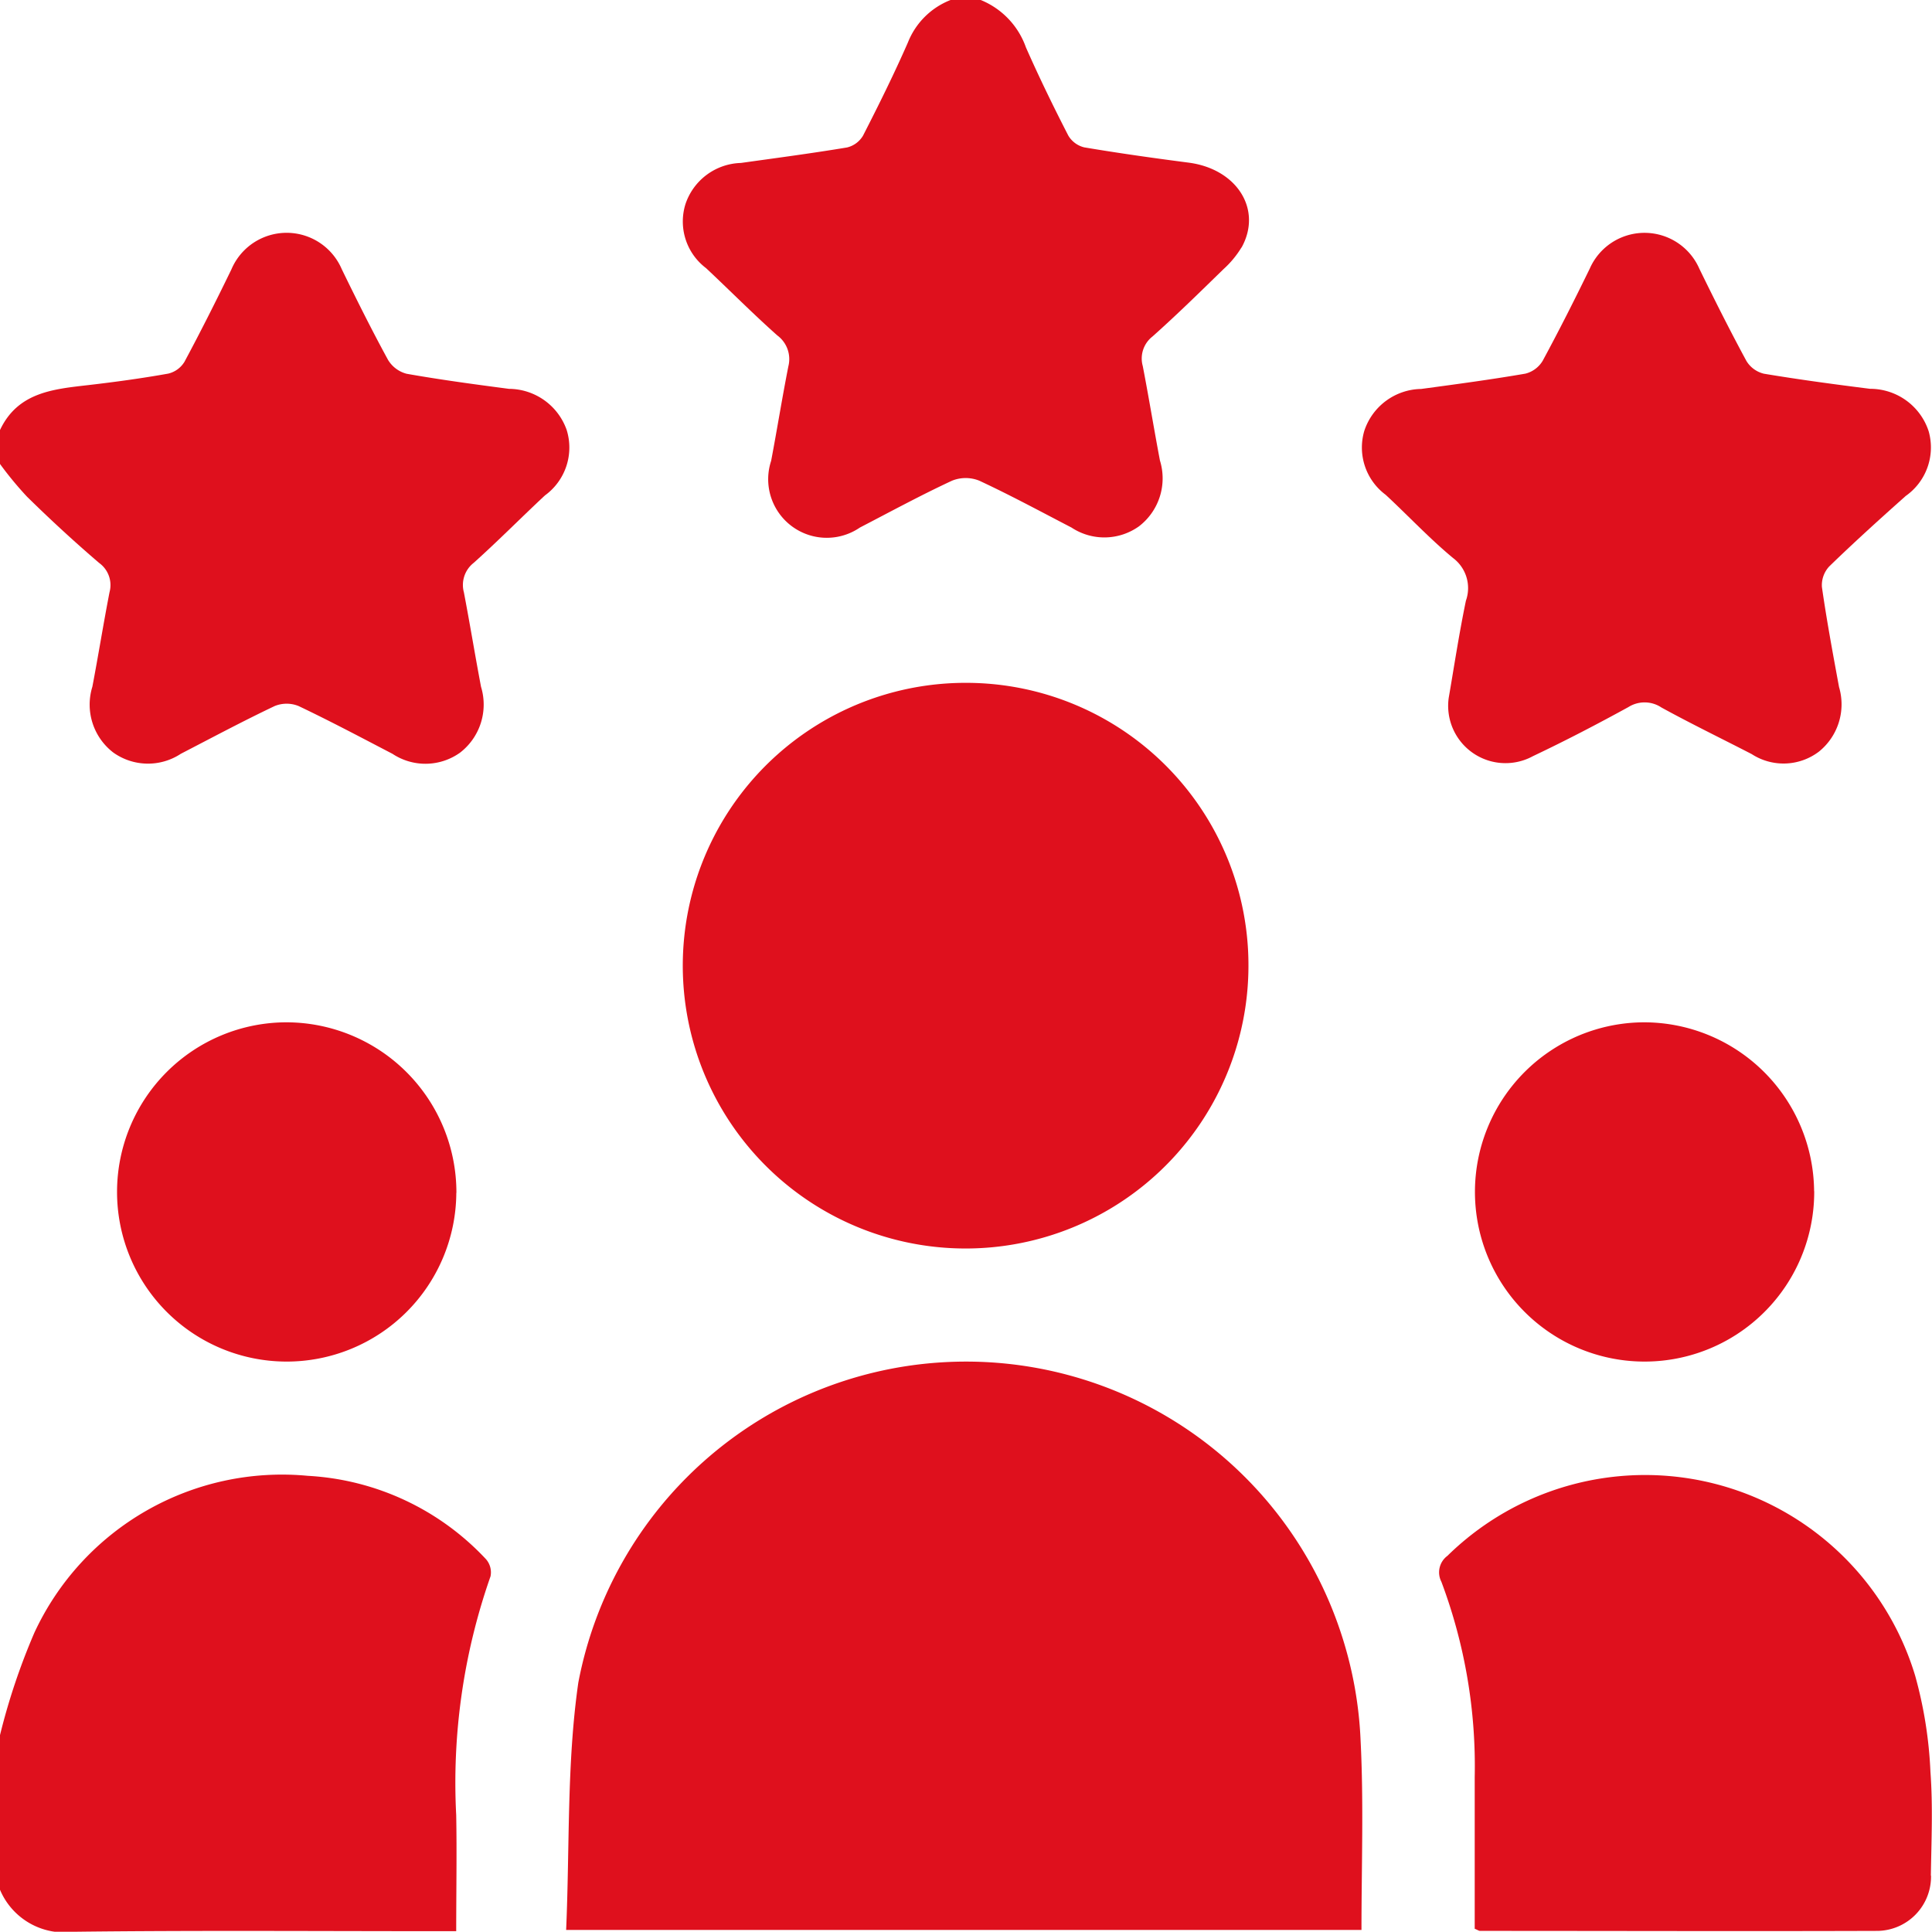
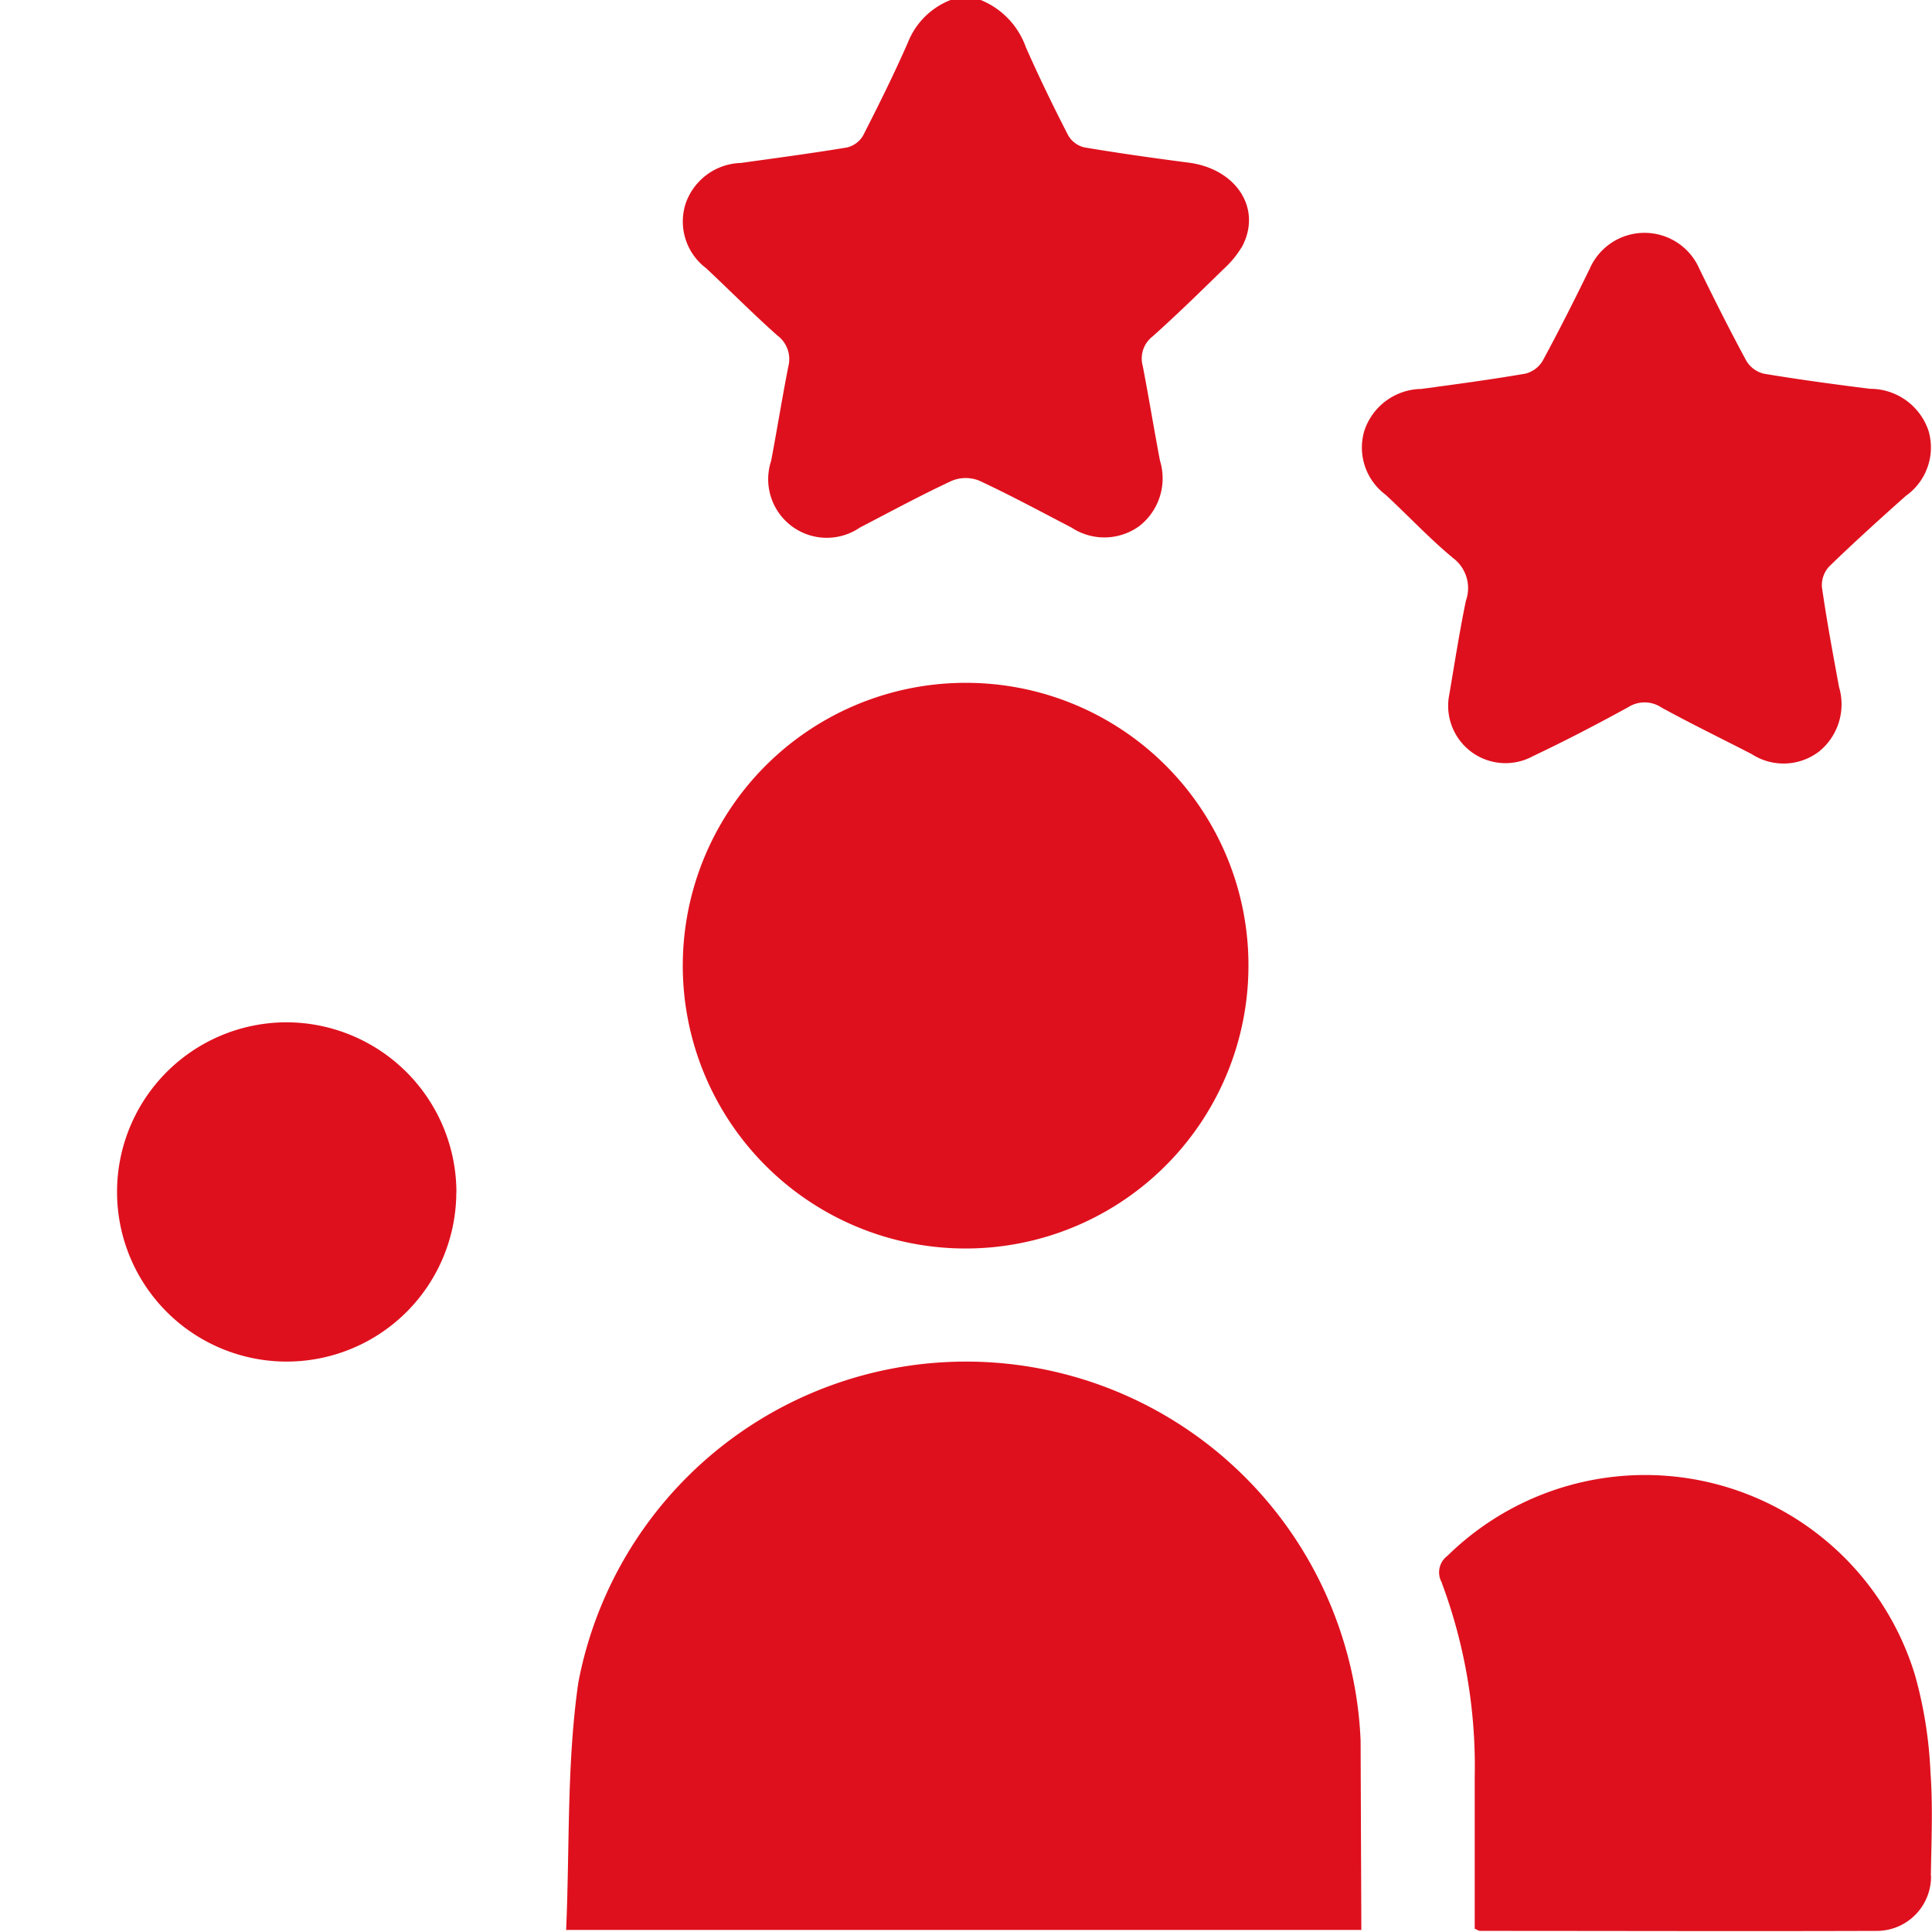
<svg xmlns="http://www.w3.org/2000/svg" id="Group_381" data-name="Group 381" width="57.277" height="57.27" viewBox="0 0 57.277 57.27">
  <defs>
    <clipPath id="clip-path">
      <rect id="Rectangle_235" data-name="Rectangle 235" width="57.277" height="57.27" fill="#df101d" />
    </clipPath>
  </defs>
  <g id="Group_380" data-name="Group 380" clip-path="url(#clip-path)">
-     <path id="Path_1956" data-name="Path 1956" d="M14.542,393.352a18.469,18.469,0,0,0-1.017,7.081c.021,1.116,0,2.233,0,3.438h-.606c-3.576,0-7.154-.026-10.731.017A2.069,2.069,0,0,1,0,402.643v-4.585a19.341,19.341,0,0,1,1.02-3.038,8.094,8.094,0,0,1,8.106-4.649,7.806,7.806,0,0,1,5.283,2.473.593.593,0,0,1,.133.508" transform="translate(0 -346.618)" fill="#df101d" />
    <path id="Path_1957" data-name="Path 1957" d="M197.19,7.337a2.883,2.883,0,0,1-.53.64c-.694.676-1.385,1.356-2.109,2a.827.827,0,0,0-.287.875c.18.93.332,1.866.509,2.8a1.792,1.792,0,0,1-.622,1.952,1.766,1.766,0,0,1-2,.036c-.908-.471-1.807-.958-2.733-1.389a1.081,1.081,0,0,0-.809,0c-.927.431-1.825.919-2.733,1.39a1.737,1.737,0,0,1-2.629-1.98c.176-.93.326-1.867.51-2.8a.873.873,0,0,0-.328-.917c-.723-.643-1.405-1.332-2.111-1.994a1.732,1.732,0,0,1-.611-1.9,1.786,1.786,0,0,1,1.644-1.219c1.049-.147,2.1-.285,3.144-.459a.754.754,0,0,0,.476-.351c.466-.91.92-1.826,1.33-2.761A2.234,2.234,0,0,1,188.566,0h.894A2.365,2.365,0,0,1,190.8,1.405c.39.883.813,1.752,1.255,2.612a.756.756,0,0,0,.475.352c1.026.173,2.057.318,3.089.452,1.434.185,2.2,1.387,1.574,2.517" transform="translate(-160.385)" fill="#df101d" />
-     <path id="Path_1958" data-name="Path 1958" d="M16.157,69.383c-.708.66-1.389,1.351-2.113,2a.832.832,0,0,0-.291.876c.178.931.331,1.867.508,2.8a1.8,1.8,0,0,1-.624,1.953,1.765,1.765,0,0,1-2,.034c-.924-.481-1.844-.97-2.784-1.417a.939.939,0,0,0-.71,0c-.94.446-1.859.938-2.783,1.416a1.771,1.771,0,0,1-2-.037,1.791,1.791,0,0,1-.621-1.954c.177-.931.327-1.867.508-2.8a.809.809,0,0,0-.307-.867C2.2,70.754,1.491,70.1.8,69.421a10.428,10.428,0,0,1-.8-.969V67.446c.528-1.119,1.573-1.212,2.615-1.332.794-.092,1.588-.2,2.374-.341a.772.772,0,0,0,.48-.35c.483-.9.942-1.814,1.389-2.734a1.778,1.778,0,0,1,3.276-.007c.439.9.887,1.8,1.368,2.681a.91.91,0,0,0,.554.415c1.006.178,2.02.314,3.034.447A1.824,1.824,0,0,1,16.8,67.444a1.754,1.754,0,0,1-.641,1.938" transform="translate(0 -54.697)" fill="#df101d" />
-     <path id="Path_1959" data-name="Path 1959" d="M173.375,377.261H149.8c.108-2.477.016-4.937.361-7.332a11.7,11.7,0,0,1,22.6-1.5,11.727,11.727,0,0,1,.592,3.217c.094,1.855.026,3.719.026,5.617" transform="translate(-133.016 -320.045)" fill="#df101d" />
+     <path id="Path_1959" data-name="Path 1959" d="M173.375,377.261H149.8c.108-2.477.016-4.937.361-7.332a11.7,11.7,0,0,1,22.6-1.5,11.727,11.727,0,0,1,.592,3.217" transform="translate(-133.016 -320.045)" fill="#df101d" />
    <path id="Path_1960" data-name="Path 1960" d="M197.438,189.1a8.385,8.385,0,1,1-8.325-8.43,8.37,8.37,0,0,1,8.325,8.43" transform="translate(-160.426 -160.426)" fill="#df101d" />
    <path id="Path_1961" data-name="Path 1961" d="M395.412,402.111a1.609,1.609,0,0,1-1.572,1.637c-3.932.013-7.863,0-11.8,0-.033,0-.065-.026-.156-.063,0-1.508,0-3,0-4.487a15.546,15.546,0,0,0-.988-5.8.608.608,0,0,1,.178-.768,8.363,8.363,0,0,1,13.869,3.557,12.628,12.628,0,0,1,.452,2.847c.075,1.019.028,2.048.012,3.073" transform="translate(-338.164 -346.504)" fill="#df101d" />
    <path id="Path_1962" data-name="Path 1962" d="M376.395,69.416c-.765.681-1.526,1.37-2.261,2.083a.818.818,0,0,0-.218.608c.142.994.326,1.981.508,2.968a1.8,1.8,0,0,1-.595,1.914,1.734,1.734,0,0,1-1.993.075c-.892-.461-1.8-.9-2.677-1.382a.9.9,0,0,0-.979-.013c-.929.51-1.871,1-2.828,1.454a1.7,1.7,0,0,1-2.5-1.725c.145-.834.3-1.864.51-2.882a1.115,1.115,0,0,0-.38-1.265c-.7-.579-1.328-1.253-2-1.876a1.745,1.745,0,0,1-.633-1.892,1.806,1.806,0,0,1,1.687-1.245c1.032-.139,2.065-.277,3.091-.454a.834.834,0,0,0,.513-.384c.487-.9.947-1.813,1.395-2.732a1.773,1.773,0,0,1,3.248.007c.449.919.908,1.834,1.395,2.733a.834.834,0,0,0,.518.378c1.045.175,2.1.316,3.148.448a1.823,1.823,0,0,1,1.737,1.258,1.758,1.758,0,0,1-.688,1.924" transform="translate(-319.903 -54.707)" fill="#df101d" />
    <path id="Path_1963" data-name="Path 1963" d="M41.027,275.555A5.029,5.029,0,1,1,36,270.5a5.047,5.047,0,0,1,5.03,5.055" transform="translate(-27.499 -240.192)" fill="#df101d" />
-     <path id="Path_1964" data-name="Path 1964" d="M400.327,275.506A5.029,5.029,0,1,1,395.3,270.5a5.047,5.047,0,0,1,5.024,5.006" transform="translate(-346.542 -240.192)" fill="#df101d" />
  </g>
</svg>